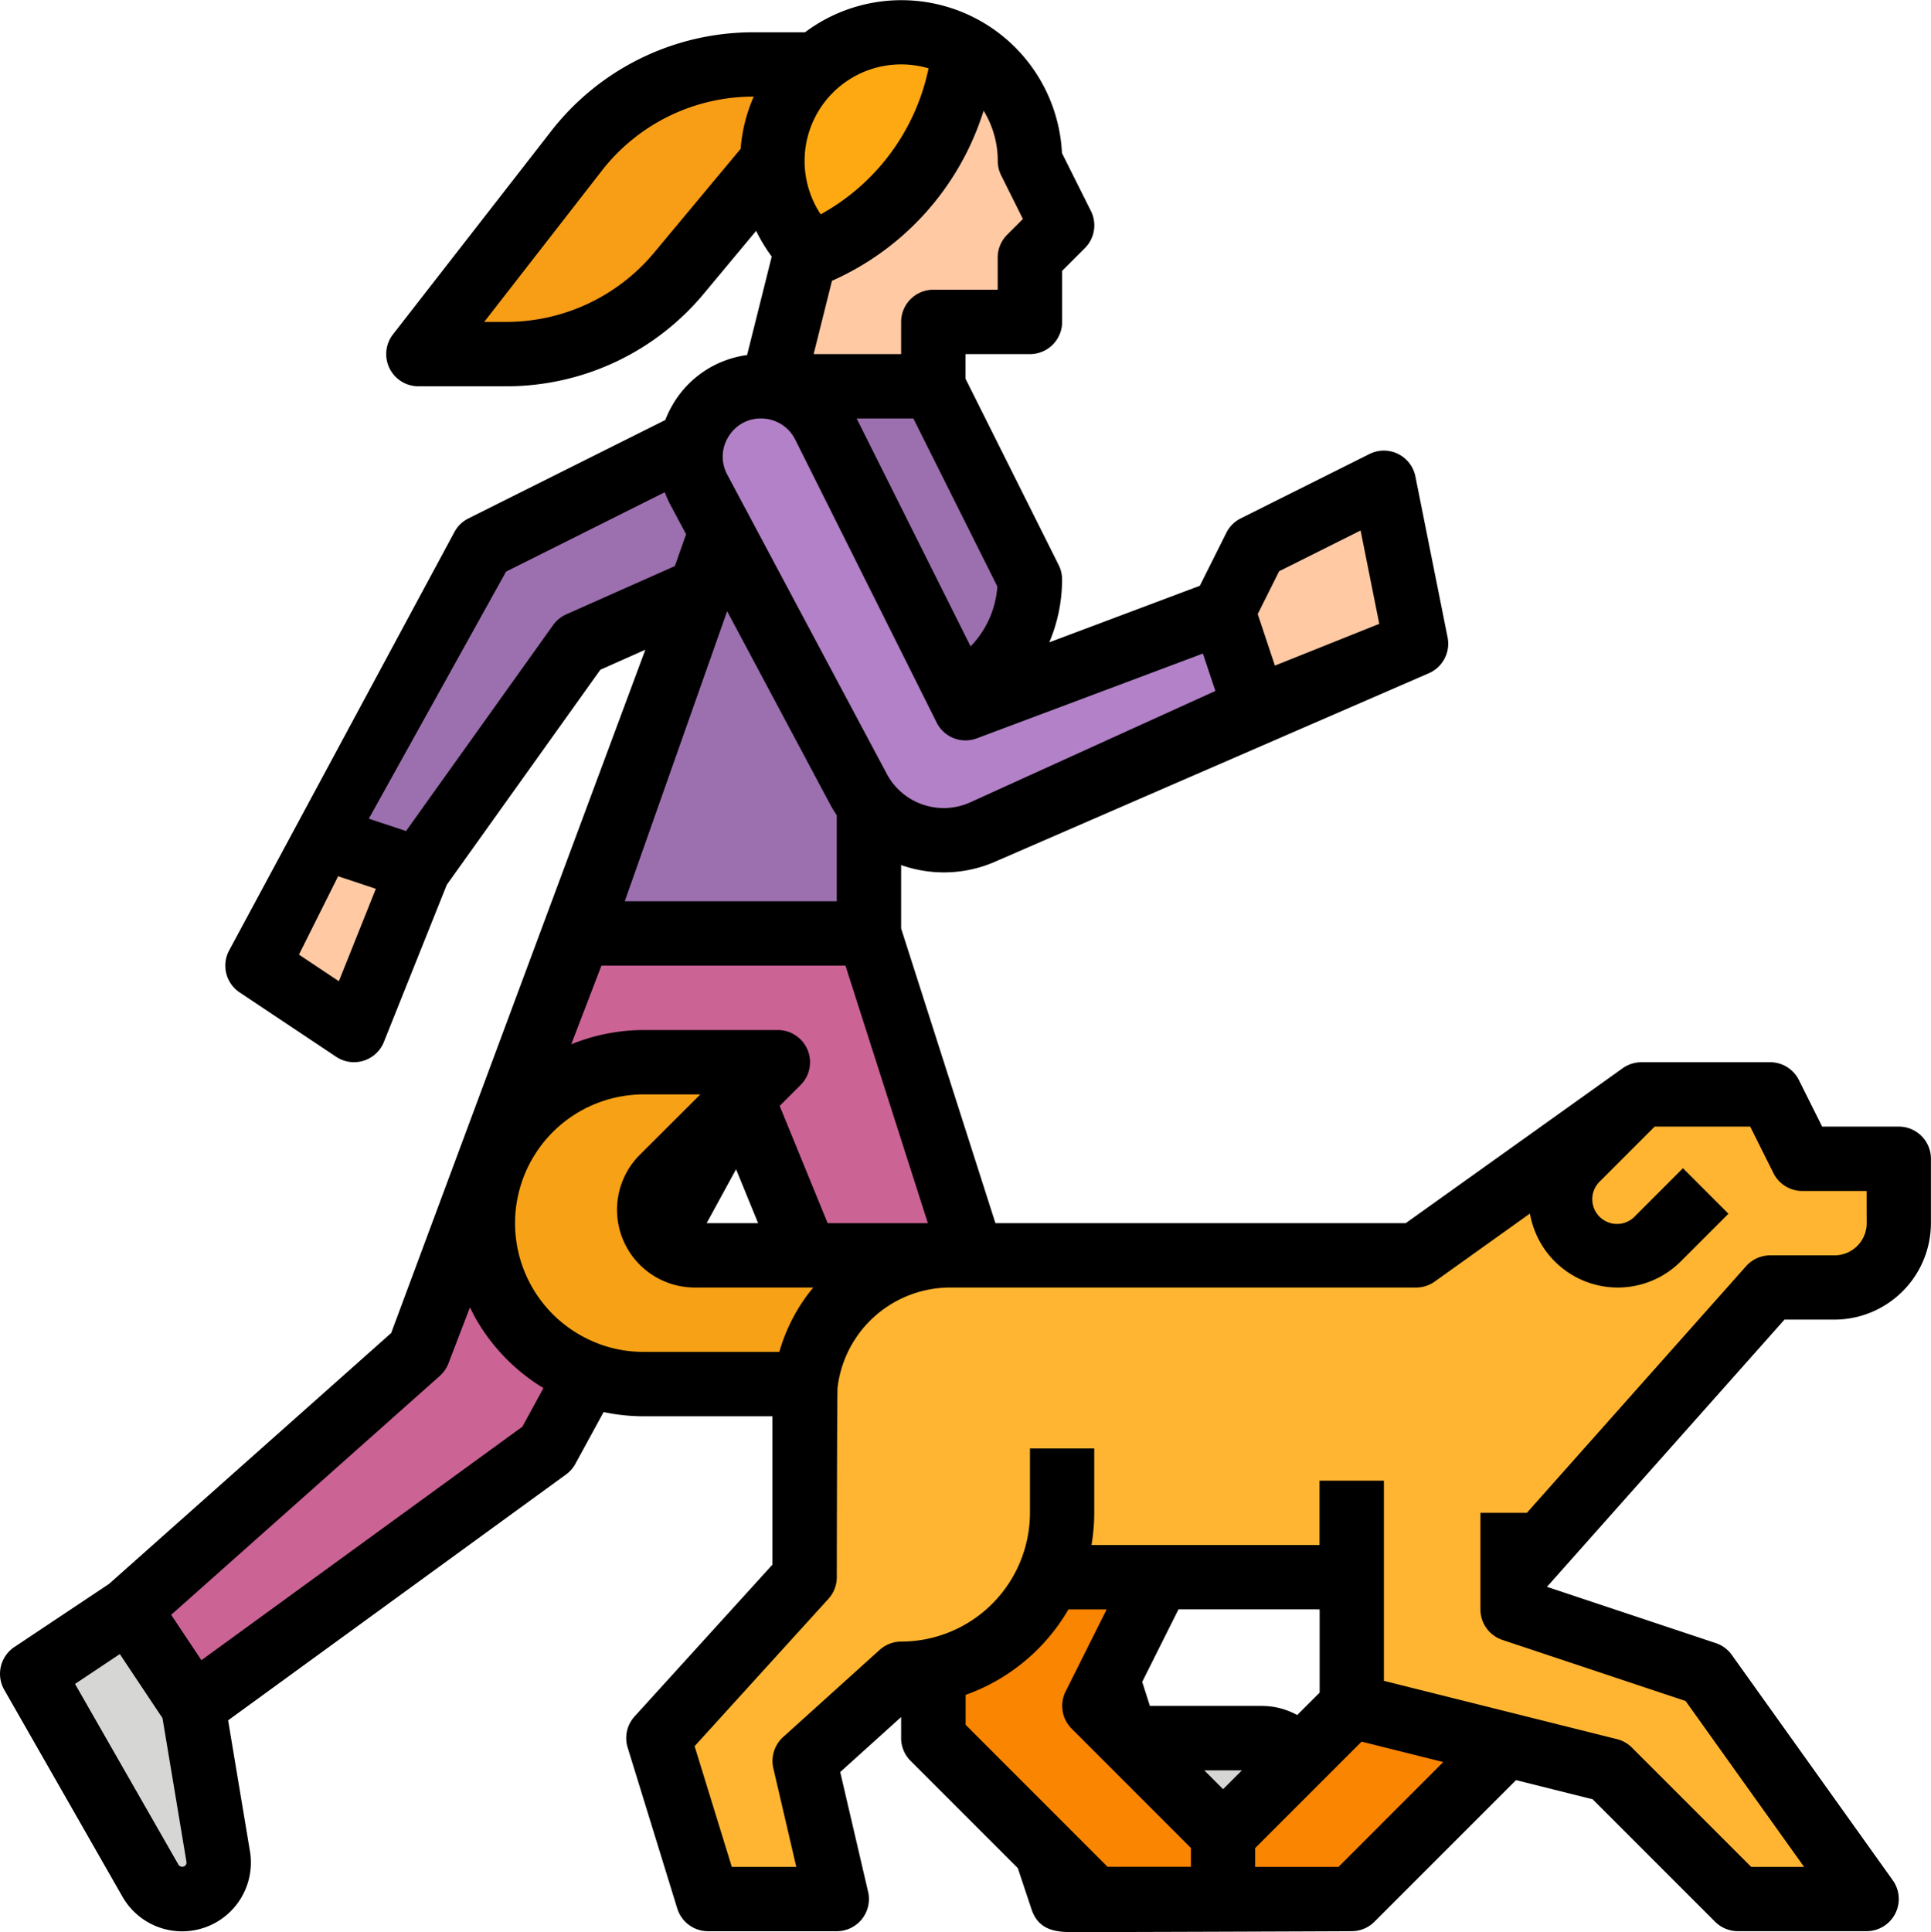
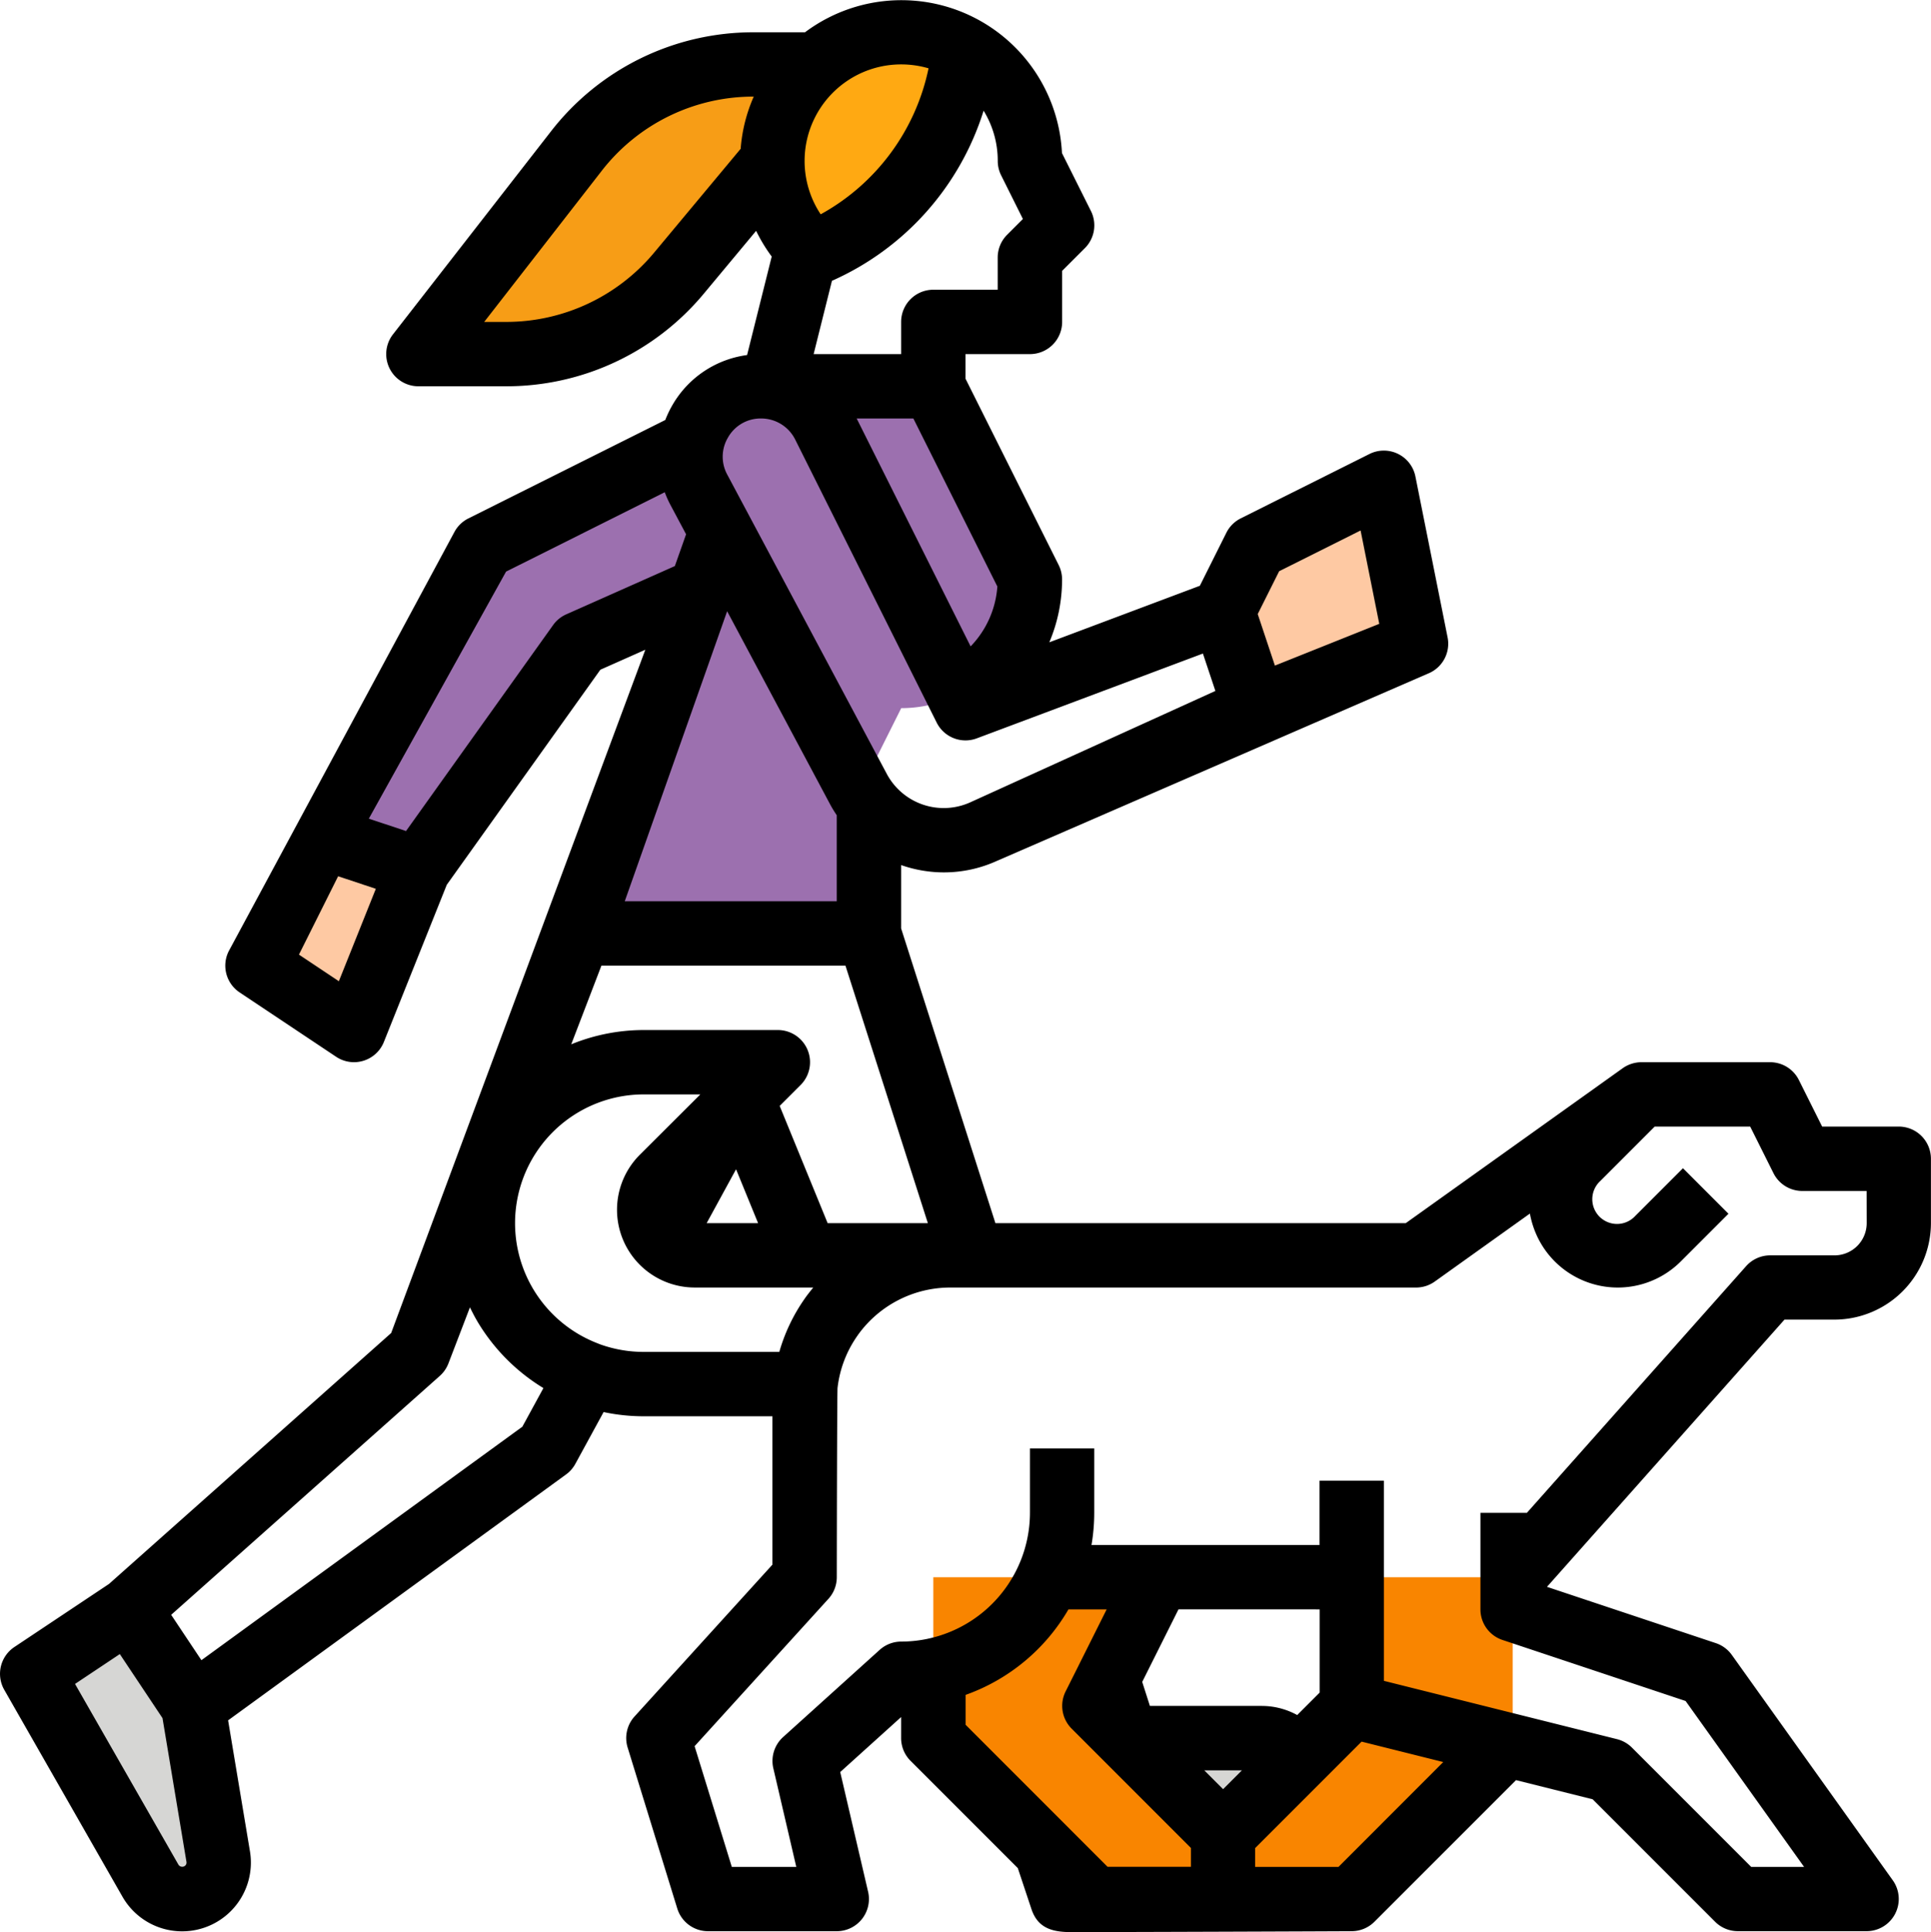
<svg xmlns="http://www.w3.org/2000/svg" width="109.305" height="109.362" viewBox="0 0 109.305 109.362">
  <defs>
    <style>.a{fill:#9c70af;}.b{fill:#fec9a3;}.c{fill:#f79d16;}.d{fill:#ffa912;}.e{fill:#cc6395;}.f{fill:#b281c7;}.g{fill:#d6d6d4;}.h{fill:#f7a116;}.i{fill:#f98500;}.j{fill:#ffb531;}</style>
  </defs>
  <path class="a" d="M123.326,112l-18.218,9.109L96,137.5l5.465,1.822,9.109-12.752,16.4-7.287Z" transform="translate(-77.782 -90.137)" />
  <path class="b" d="M83.644,224,80,231.287l5.465,3.644,3.643-9.109Z" transform="translate(-65.426 -176.632)" />
  <path class="c" d="M149.148,32H138.989a12.752,12.752,0,0,0-10.065,4.922L120,48.4h4.958a12.752,12.752,0,0,0,9.8-4.588l5.285-6.342h9.109Z" transform="translate(-96.317 -28.355)" />
-   <path class="b" d="M224.4,34.917l-1.822,1.822v3.644h-5.465v3.644H208l1.822-7.287.128-.508a7.287,7.287,0,1,1,12.625-4.957Z" transform="translate(-164.277 -22.163)" />
  <path class="a" d="M170.931,112,160,142.97h16.4v-9.109l1.822-3.644a7.287,7.287,0,0,0,7.287-7.287L180.039,112Z" transform="translate(-127.208 -90.137)" />
  <path class="d" d="M218.875,24.937a14.281,14.281,0,0,1-9.04,11.816l.128-.508a7.287,7.287,0,0,1,8.913-11.309Z" transform="translate(-164.29 -22.177)" />
-   <path class="e" d="M89.9,248l14.574,45.544-5.465,3.643-16.4-40.079L71.683,277.148,51.644,291.722,48,286.257l16.4-14.574L73.5,248Z" transform="translate(-40.713 -195.167)" />
-   <path class="f" d="M188.141,117.863l9.033,16.937a5.465,5.465,0,0,0,7.084,2.4l15.369-6.986-1.822-5.465-14.574,5.465L195.225,114.2a3.987,3.987,0,1,0-7.084,3.659Z" transform="translate(-148.579 -90.137)" />
  <path class="b" d="M320,143.287l1.822-3.643L329.109,136l1.822,9.109-9.109,3.643Z" transform="translate(-250.773 -108.672)" />
  <path class="g" d="M285.118,448h-7.653L272,451.643l1.822,5.465,12.123-4.546a2.356,2.356,0,0,0-.827-4.563Z" transform="translate(-213.704 -349.623)" />
  <path class="g" d="M29.465,416,24,419.643l6.691,11.71a2.069,2.069,0,0,0,3.838-1.367l-1.42-8.521Z" transform="translate(-22.178 -324.91)" />
-   <path class="h" d="M165.456,290.931H147.993a2.576,2.576,0,0,1-1.822-4.4L152.7,280h-7.595a9.109,9.109,0,1,0,0,18.217h20.347Z" transform="translate(-108.673 -219.88)" />
  <path class="i" d="M260.752,408l-3.644,7.287,7.287,7.287v3.644h-7.287L248,417.109V408Z" transform="translate(-195.169 -318.732)" />
  <path class="i" d="M336.4,408v9.109l-9.109,9.109H320v-3.644l7.287-7.287V408Z" transform="translate(-250.773 -318.732)" />
-   <path class="j" d="M244.415,291.643,242.593,288h-7.287l-12.752,9.109H196.178a8.237,8.237,0,0,0-8.237,8.237v9.98l-8.274,9.109,2.808,9.109h7.287l-1.822-7.818,5.465-4.934a9.109,9.109,0,0,0,8.349-5.466H218.91v7.287l14.574,3.643,7.287,7.287h7.287l-9.109-12.752-10.931-3.643v-1.822l14.574-16.4h3.643a3.644,3.644,0,0,0,3.644-3.643v-3.644Z" transform="translate(-142.397 -226.058)" />
  <path d="M123.483,79.755h-4.339l-1.318-2.637a1.822,1.822,0,0,0-1.629-1.007h-7.287a1.844,1.844,0,0,0-1.042.329L95.573,85.22H72.345l-5.337-16.68V64.953a7.328,7.328,0,0,0,2.423.414,7.244,7.244,0,0,0,3-.651l24.4-10.6a1.822,1.822,0,0,0,1.11-2.049l-1.822-9.109a1.822,1.822,0,0,0-2.6-1.272l-7.287,3.644a1.822,1.822,0,0,0-.815.815l-1.5,3-8.521,3.2a9.1,9.1,0,0,0,.722-3.561,1.82,1.82,0,0,0-.193-.815L70.652,37.424V36.033H74.3a1.822,1.822,0,0,0,1.822-1.822V31.322l1.288-1.288a1.822,1.822,0,0,0,.342-2.1l-1.64-3.281a9.1,9.1,0,0,0-14.546-6.834h-2.89a14.483,14.483,0,0,0-11.505,5.627L38.244,34.914a1.822,1.822,0,0,0,1.438,2.94H44.64a14.534,14.534,0,0,0,11.2-5.244L58.8,29.056a9.057,9.057,0,0,0,.882,1.455l-1.394,5.575A5.754,5.754,0,0,0,54.1,38.853a5.917,5.917,0,0,0-.442.909L42.511,45.334a1.819,1.819,0,0,0-.778.745L28.944,69.831a1.822,1.822,0,0,0,.619,2.33l5.465,3.644a1.822,1.822,0,0,0,2.7-.839l3.562-8.9,8.693-12.17,2.545-1.131L38.141,91.439l-15.97,14.2-5.36,3.573a1.822,1.822,0,0,0-.571,2.42l6.691,11.71a3.891,3.891,0,0,0,7.216-2.571l-1.236-7.41L48.039,99.445a1.822,1.822,0,0,0,.527-.6l1.6-2.933a10.926,10.926,0,0,0,2.267.239h7.287v8.4l-7.8,8.588a1.822,1.822,0,0,0-.393,1.762l2.809,9.109a1.822,1.822,0,0,0,1.741,1.285h7.287a1.822,1.822,0,0,0,1.774-2.235l-1.578-6.773,3.447-3.112v1.189a1.822,1.822,0,0,0,.534,1.288l6.072,6.072.774,2.325c.5,1.5,1.9,1.286,3.188,1.293,1.242.007,13.959-.041,14.935-.048a1.822,1.822,0,0,0,1.288-.534l8.016-8.016,4.339,1.085,6.93,6.93a1.822,1.822,0,0,0,1.289.534h7.287a1.822,1.822,0,0,0,1.482-2.88l-9.109-12.752a1.822,1.822,0,0,0-.906-.67l-9.559-3.186,13.444-15.125h2.826A5.472,5.472,0,0,0,125.3,85.22V81.576a1.822,1.822,0,0,0-1.822-1.822ZM50.042,70.646H63.857L68.521,85.22H62.848l-2.715-6.636L61.318,77.4a1.822,1.822,0,0,0-1.289-3.11H52.434a10.881,10.881,0,0,0-4.1.808ZM57.664,82.17l1.247,3.049H56ZM93.016,46.016,94.073,51.3l-5.908,2.363-.972-2.916,1.213-2.425Zm-22.075,6.56-4.125-8.25-2.325-4.65H67.7l4.755,9.51A5.42,5.42,0,0,1,70.941,52.576Zm2.96-24.19-.893.893a1.822,1.822,0,0,0-.534,1.288v1.822H68.83a1.822,1.822,0,0,0-1.822,1.822v1.822H62.055l1.037-4.149a15.636,15.636,0,0,0,8.585-9.628,5.415,5.415,0,0,1,.8,2.846,1.82,1.82,0,0,0,.193.815ZM66.614,19.65a5.523,5.523,0,0,1,1.946.208,12.278,12.278,0,0,1-6.106,8.263,5.465,5.465,0,0,1,4.161-8.471ZM53.036,30.278a10.9,10.9,0,0,1-8.4,3.933H43.407l6.637-8.532a10.862,10.862,0,0,1,8.621-4.22,8.957,8.957,0,0,0-.736,2.9c0,.016,0,.032,0,.048Zm4.186,10.449a2.12,2.12,0,0,1,1.857-1.051,2.154,2.154,0,0,1,1.936,1.2l2.541,5.083,5.465,10.931a1.822,1.822,0,0,0,2.269.891l12.8-4.8.706,2.116L70.925,61.4A3.651,3.651,0,0,1,66.2,59.8L57.169,42.86A2.121,2.121,0,0,1,57.223,40.727Zm-22.042,30.8-2.259-1.506,2.218-4.435,2.134.711Zm12.87-20.764a1.822,1.822,0,0,0-.742.606L38.982,63.027l-2.106-.7,7.769-13.984,8.983-4.492a5.932,5.932,0,0,0,.326.726l.881,1.653-.636,1.8Zm9.109-.177,5.827,10.925c.115.217.244.422.378.622V67h-12ZM26.5,121.567a.254.254,0,0,1-.4-.037L20.246,111.3l2.535-1.69,2.416,3.624,1.356,8.135a.239.239,0,0,1-.056.2Zm.9-11.611-1.712-2.568L40.892,93.868a1.824,1.824,0,0,0,.49-.708L42.6,89.985c.141.292.291.58.459.86a10.977,10.977,0,0,0,3.7,3.71l-1.192,2.186Zm22.514-17.9a7.6,7.6,0,0,1-1.062-.494,7.287,7.287,0,0,1,3.59-13.629h3.2L52.216,81.35a4.4,4.4,0,0,0,3.1,7.513h6.719c-.164.2-.323.4-.472.61-.014.02-.028.041-.042.062a10.056,10.056,0,0,0-1.409,2.972H52.434a7.3,7.3,0,0,1-2.528-.451Zm20.745,21.557v-1.694a10.99,10.99,0,0,0,5.82-4.838h2.163l-1.569,3.138c-.009.018-.018.036-.026.053l-.73,1.457a1.822,1.822,0,0,0,.342,2.1l6.752,6.754v1.067H78.693Zm20.039-6.533v4.711l-1.27,1.27a4.167,4.167,0,0,0-2.007-.516H81.09l-.435-1.36,2.053-4.106Zm-5.465,10.176-1.067-1.067h2.134Zm6.532,4.4H87.048v-1.067l6.024-6.024,4.623,1.156Zm29.9-36.435a1.824,1.824,0,0,1-1.822,1.822H116.2a1.822,1.822,0,0,0-1.361.611l-12.411,13.963H99.8v5.465a1.822,1.822,0,0,0,1.246,1.728l10.368,3.456,6.707,9.39h-2.993l-6.753-6.753a1.823,1.823,0,0,0-.846-.478l-13.194-3.3V99.794H90.691v3.644H77.784a10.969,10.969,0,0,0,.155-1.822V97.972H74.3v3.644a7.3,7.3,0,0,1-7.287,7.287,1.822,1.822,0,0,0-1.221.47l-5.465,4.934a1.822,1.822,0,0,0-.554,1.765l1.3,5.583H57.423l-2.106-6.832,7.576-8.34a1.822,1.822,0,0,0,.473-1.224s.014-10.478.043-10.722a6.4,6.4,0,0,1,1.132-2.956l.034-.05a6.432,6.432,0,0,1,5.206-2.667H96.156a1.822,1.822,0,0,0,1.059-.339l5.385-3.847a5.224,5.224,0,0,0,.316,1.073,5.042,5.042,0,0,0,8.224,1.636l2.7-2.7-2.576-2.576-2.7,2.7a1.4,1.4,0,1,1-1.978-1.978l3.077-3.078h5.407l1.318,2.637a1.822,1.822,0,0,0,1.629,1.007h3.644Z" transform="translate(-15.999 -15.991)" />
</svg>